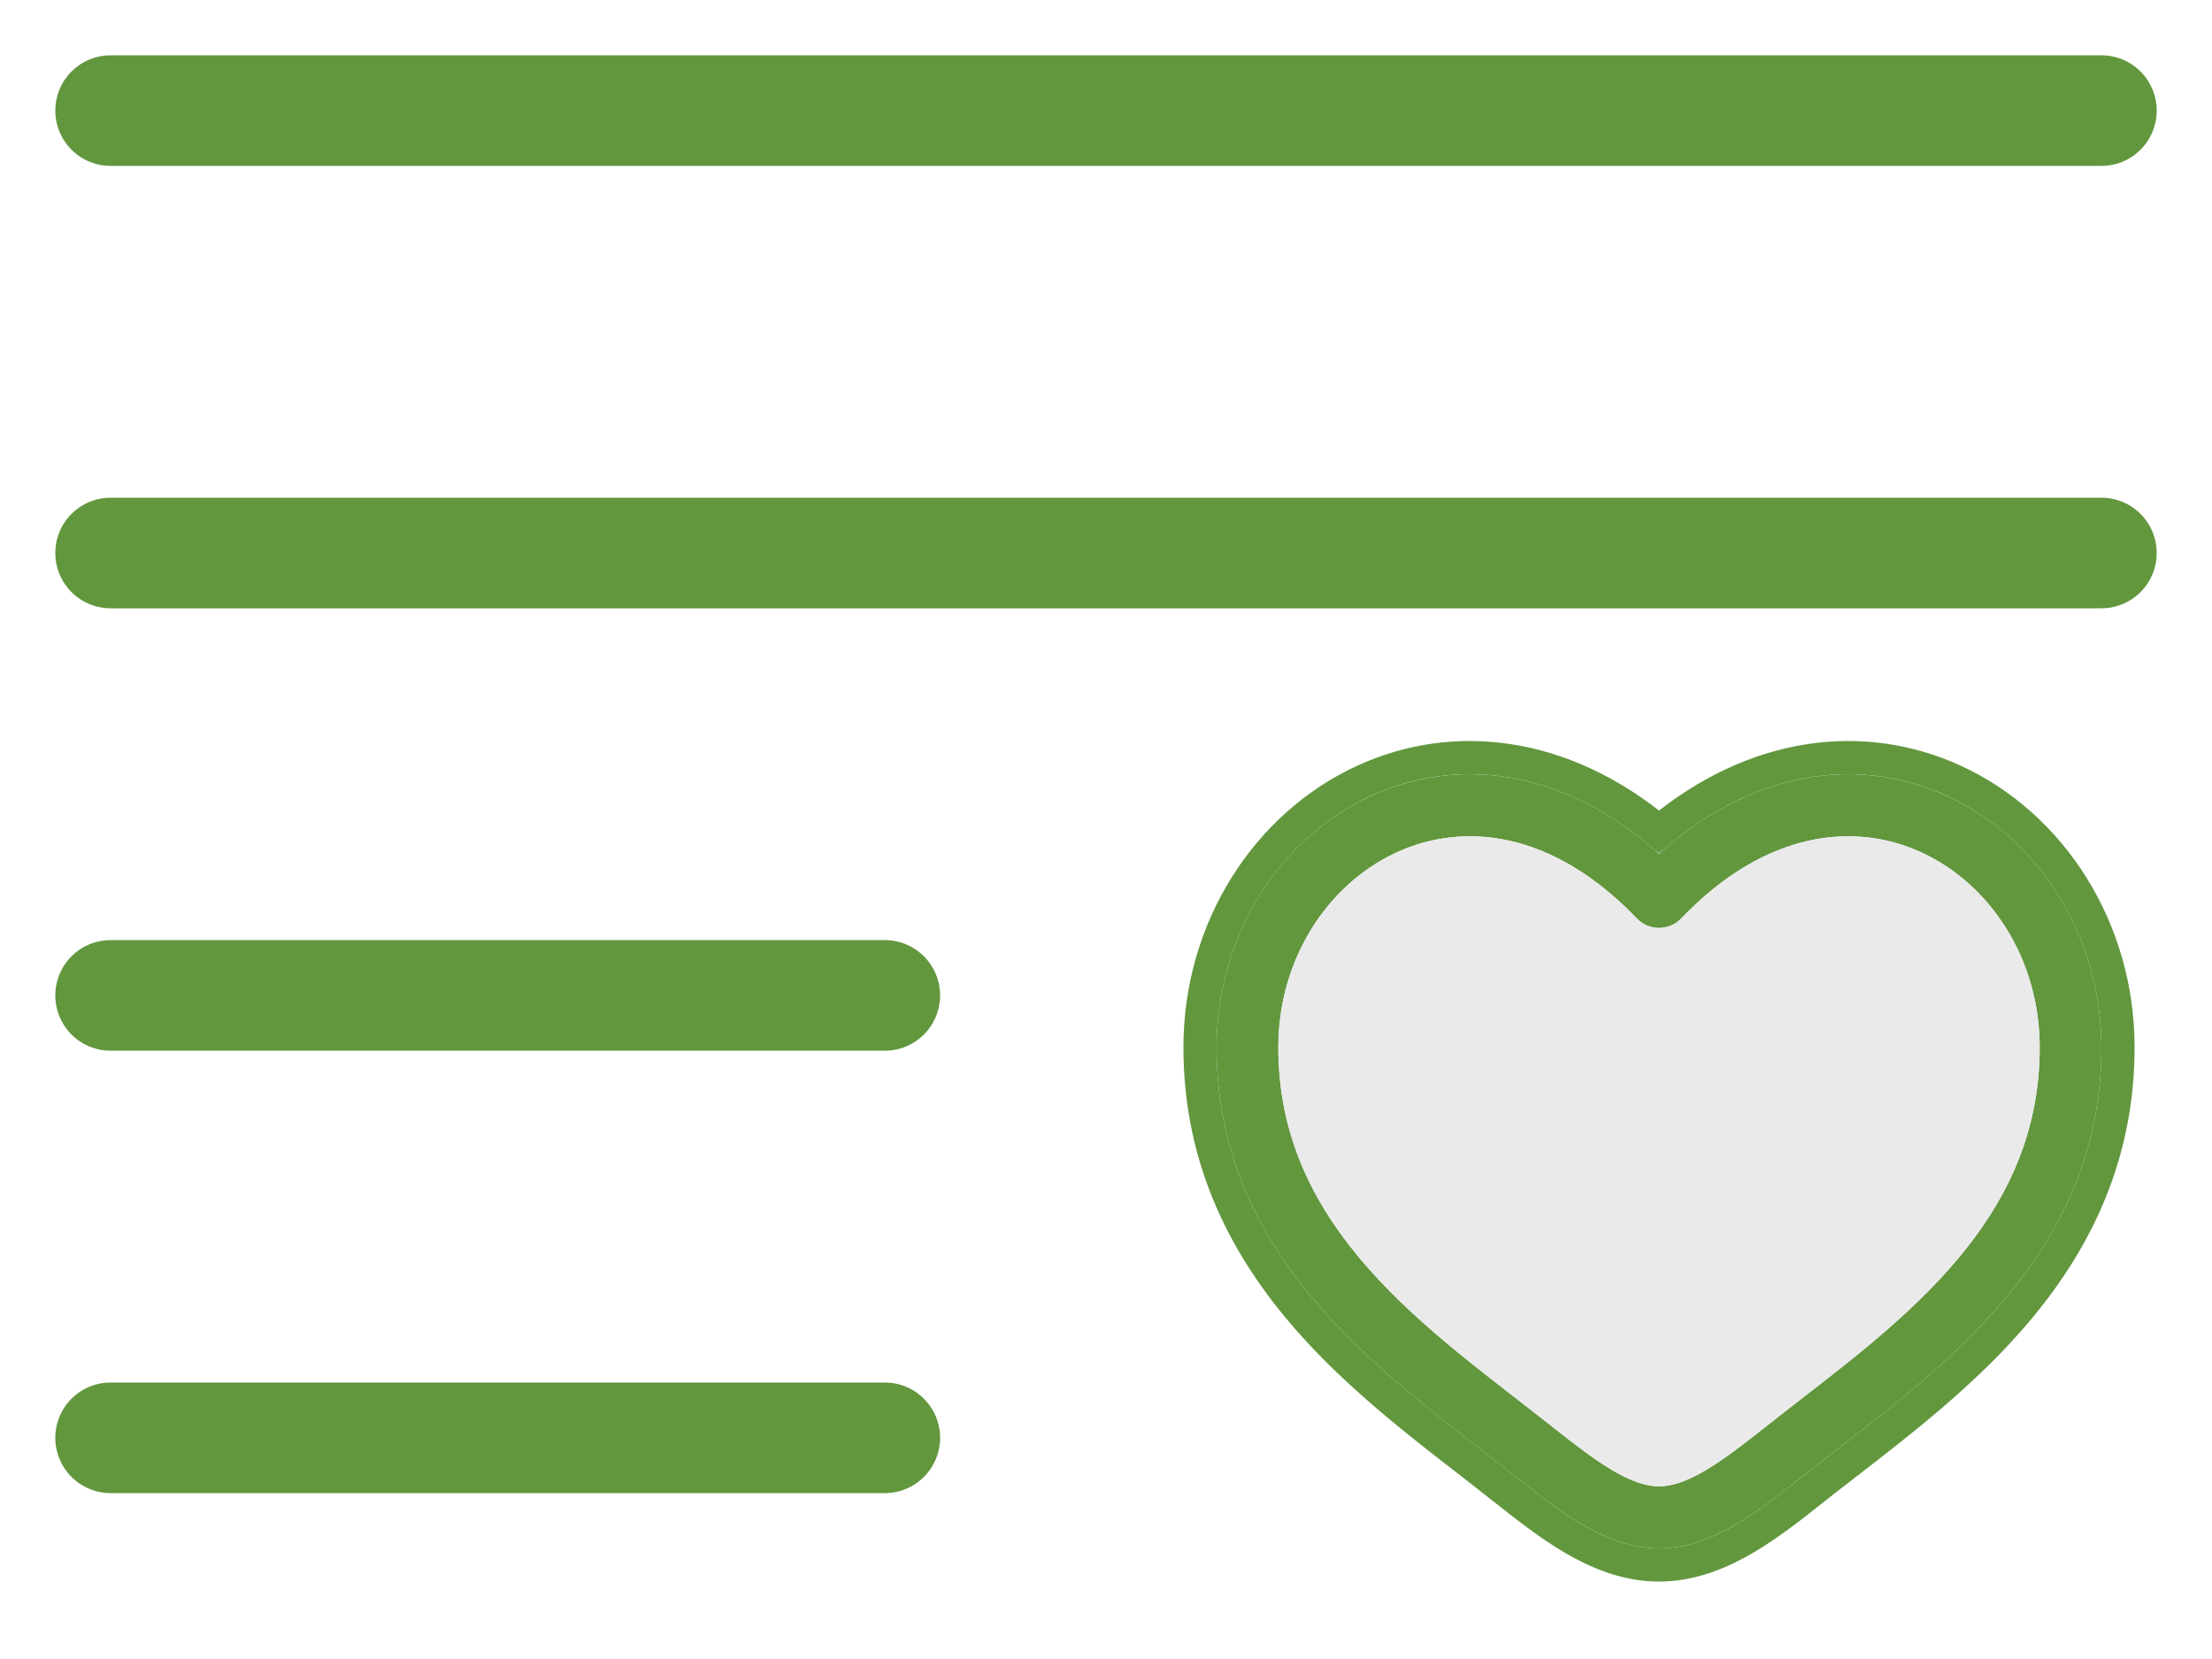
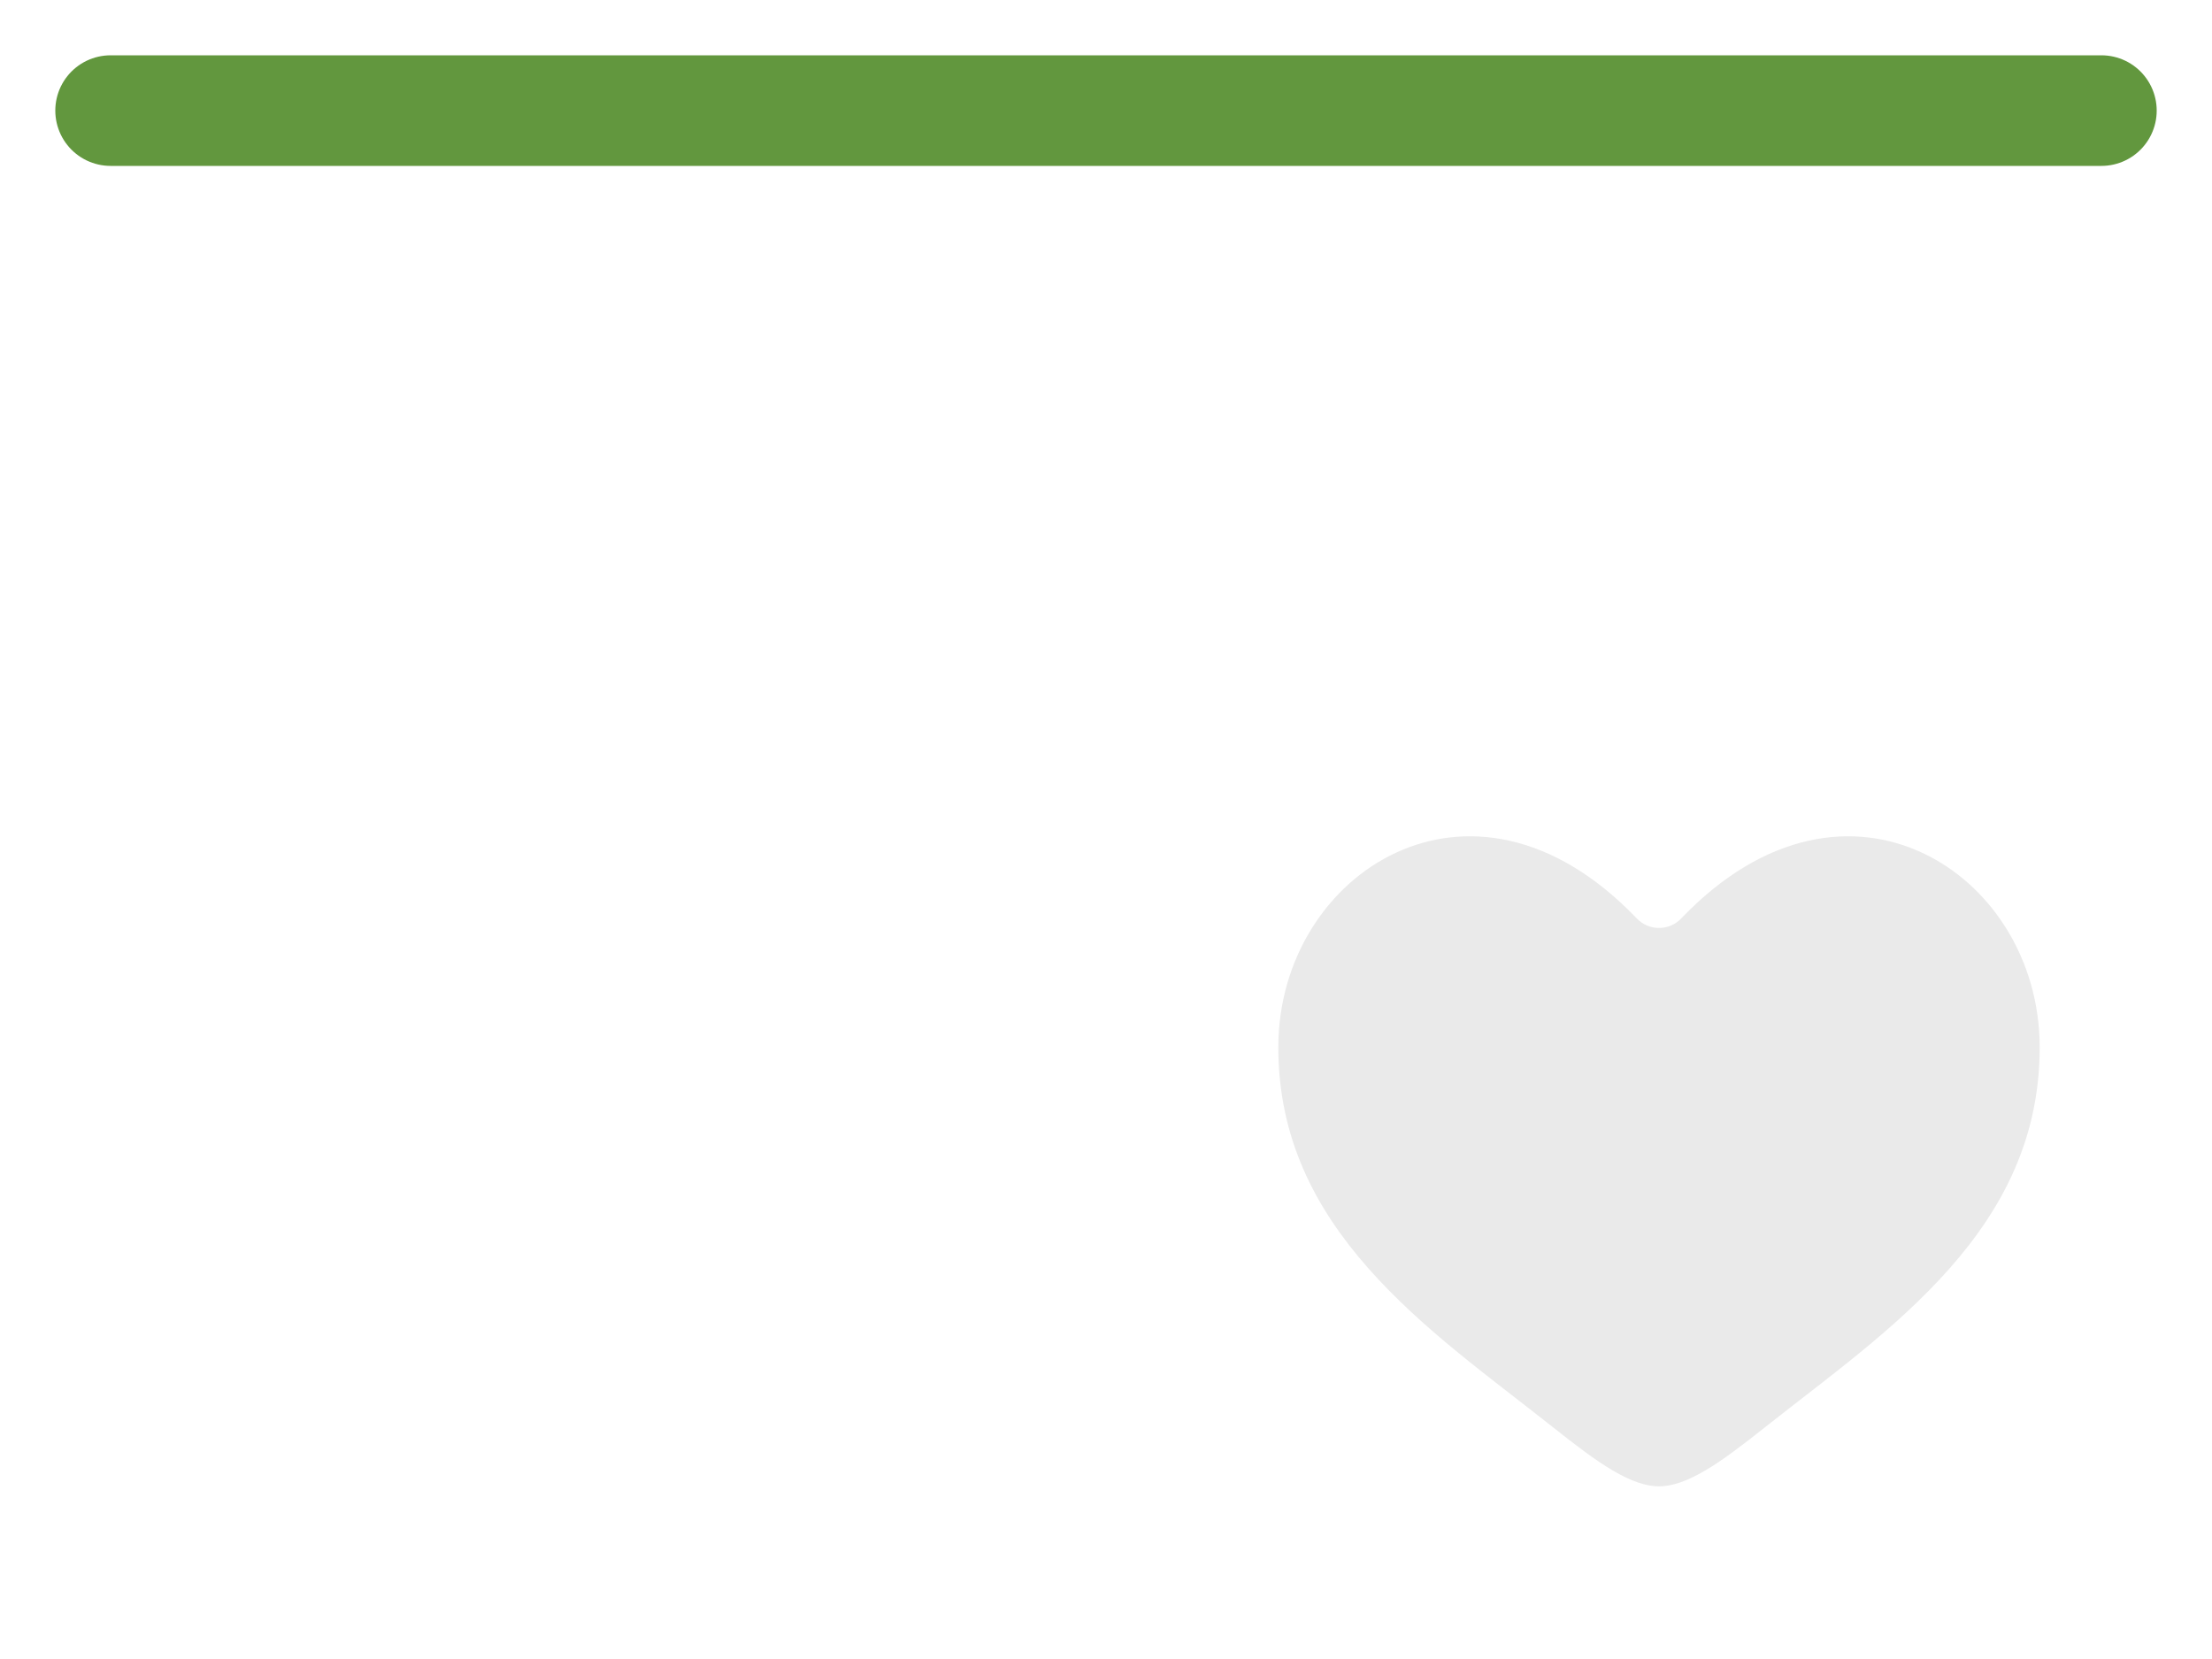
<svg xmlns="http://www.w3.org/2000/svg" width="20" height="15" viewBox="0 0 20 15" fill="none">
  <path d="M19 1H1" stroke="#62973E" stroke-linecap="round" />
-   <path d="M19 5H1" stroke="#62973E" stroke-linecap="round" />
-   <path d="M8 9H1" stroke="#62973E" stroke-linecap="round" />
-   <path d="M8 13H1" stroke="#62973E" stroke-linecap="round" />
-   <path d="M15 8.109L14.799 8.304C14.851 8.359 14.924 8.39 15 8.39C15.076 8.39 15.149 8.359 15.201 8.304L15 8.109ZM14.042 12.905C13.478 12.458 12.862 12.022 12.372 11.468C11.893 10.925 11.558 10.291 11.558 9.47H11C11 10.466 11.413 11.227 11.955 11.84C12.487 12.443 13.166 12.925 13.697 13.345L14.042 12.905ZM11.558 9.47C11.558 8.665 12.01 7.99 12.628 7.707C13.227 7.431 14.033 7.504 14.799 8.304L15.201 7.915C14.293 6.966 13.238 6.81 12.396 7.197C11.571 7.575 11 8.455 11 9.47H11.558ZM13.697 13.345C13.887 13.496 14.092 13.658 14.299 13.779C14.507 13.901 14.743 14 15 14V13.439C14.885 13.439 14.749 13.394 14.581 13.295C14.413 13.196 14.238 13.06 14.042 12.905L13.697 13.345ZM16.303 13.345C16.834 12.925 17.513 12.443 18.045 11.84C18.587 11.227 19 10.466 19 9.47H18.442C18.442 10.291 18.107 10.925 17.628 11.468C17.138 12.022 16.522 12.458 15.958 12.905L16.303 13.345ZM19 9.47C19 8.455 18.429 7.575 17.604 7.197C16.762 6.81 15.707 6.966 14.799 7.915L15.201 8.304C15.967 7.504 16.773 7.431 17.372 7.707C17.99 7.99 18.442 8.665 18.442 9.47H19ZM15.958 12.905C15.762 13.06 15.587 13.196 15.419 13.295C15.251 13.394 15.115 13.439 15 13.439V14C15.257 14 15.493 13.901 15.701 13.779C15.908 13.658 16.113 13.496 16.303 13.345L15.958 12.905Z" fill="#62973E" />
  <path d="M15 8.39C14.924 8.39 14.851 8.359 14.799 8.304C14.033 7.504 13.227 7.431 12.628 7.707C12.01 7.99 11.558 8.665 11.558 9.47C11.558 10.291 11.893 10.925 12.372 11.468C12.862 12.022 13.478 12.458 14.042 12.905C14.238 13.06 14.413 13.196 14.581 13.295C14.749 13.394 14.885 13.439 15 13.439C15.115 13.439 15.251 13.394 15.419 13.295C15.587 13.196 15.762 13.06 15.958 12.905C16.522 12.458 17.138 12.022 17.628 11.468C18.107 10.925 18.442 10.291 18.442 9.47C18.442 8.665 17.99 7.99 17.372 7.707C16.773 7.431 15.967 7.504 15.201 8.304C15.149 8.359 15.076 8.39 15 8.39Z" fill="#EAEAEA" />
-   <path d="M17.667 7.06C16.856 6.688 15.875 6.791 15 7.521C14.125 6.791 13.144 6.688 12.333 7.06C11.453 7.465 10.85 8.4 10.85 9.47C10.85 10.513 11.284 11.307 11.843 11.94C12.287 12.443 12.832 12.864 13.302 13.227C13.407 13.309 13.508 13.387 13.604 13.463L13.697 13.345L13.604 13.463C13.793 13.613 14.005 13.781 14.223 13.909C14.441 14.037 14.705 14.15 15 14.15C15.295 14.15 15.559 14.037 15.777 13.909C15.995 13.781 16.207 13.613 16.396 13.463L16.396 13.463C16.492 13.387 16.593 13.309 16.699 13.227C17.168 12.864 17.713 12.443 18.157 11.94C18.716 11.307 19.15 10.513 19.15 9.47C19.15 8.4 18.547 7.465 17.667 7.06Z" stroke="#62973E" stroke-width="0.3" />
</svg>